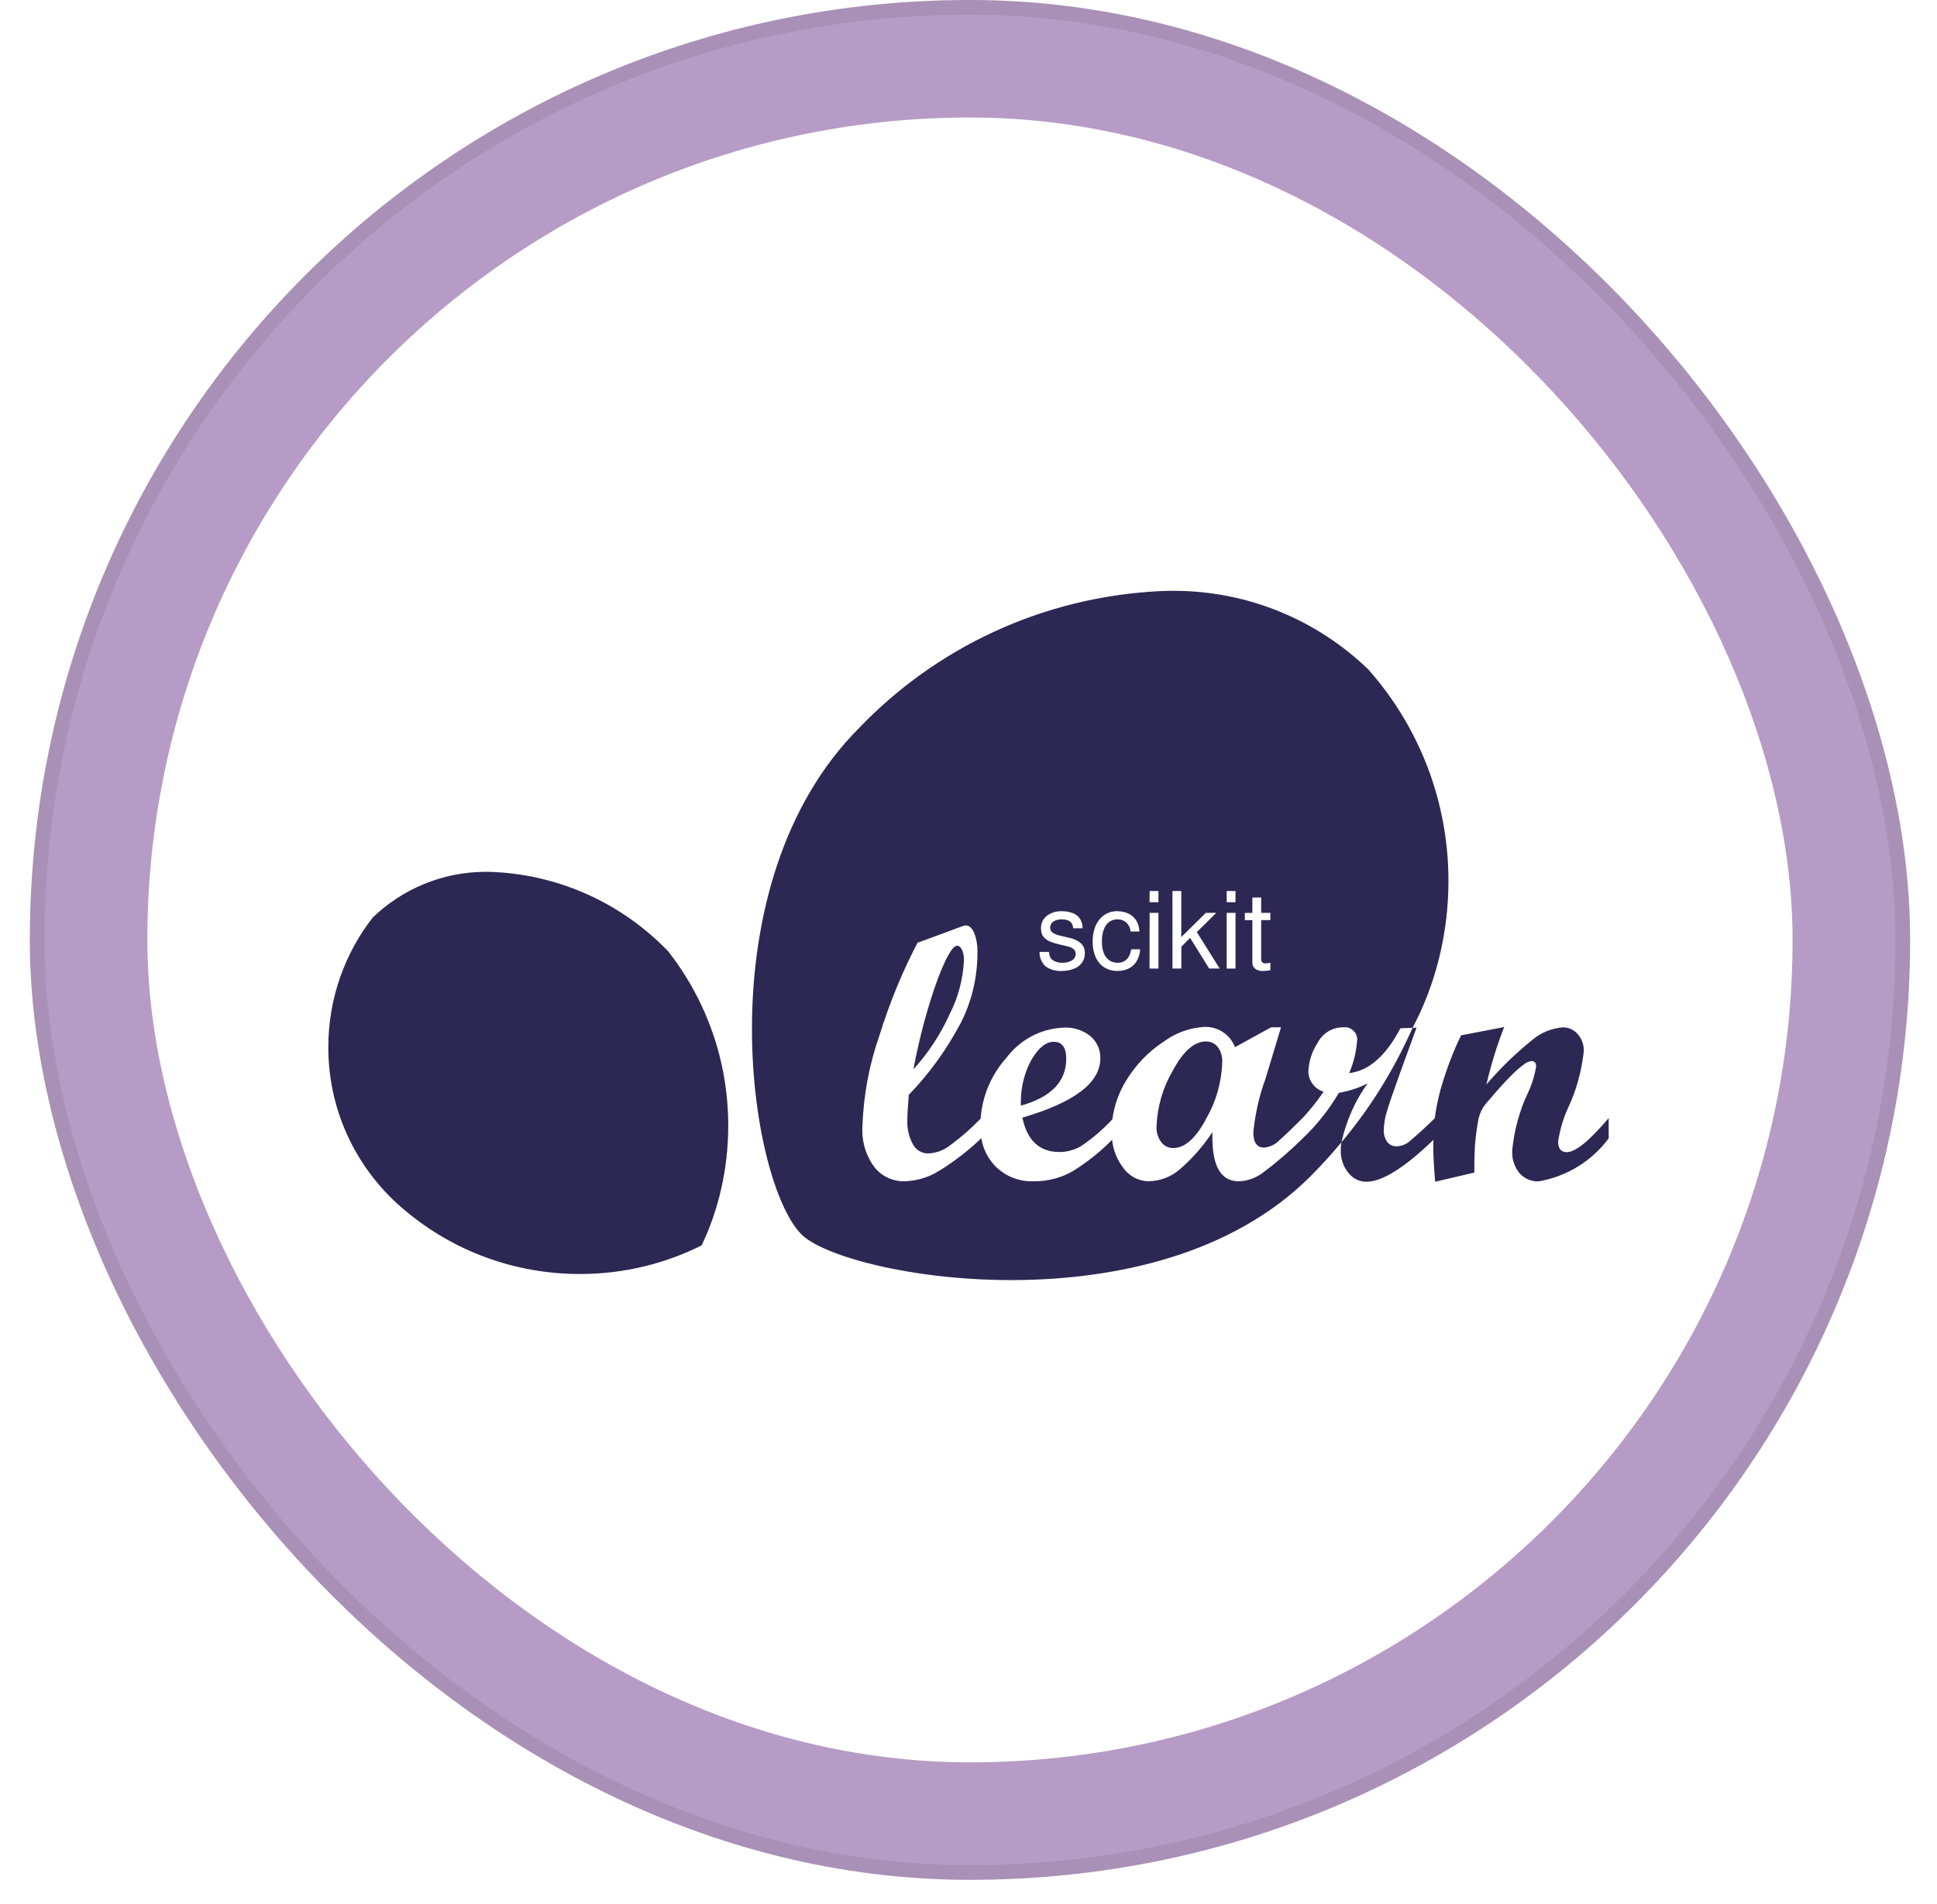
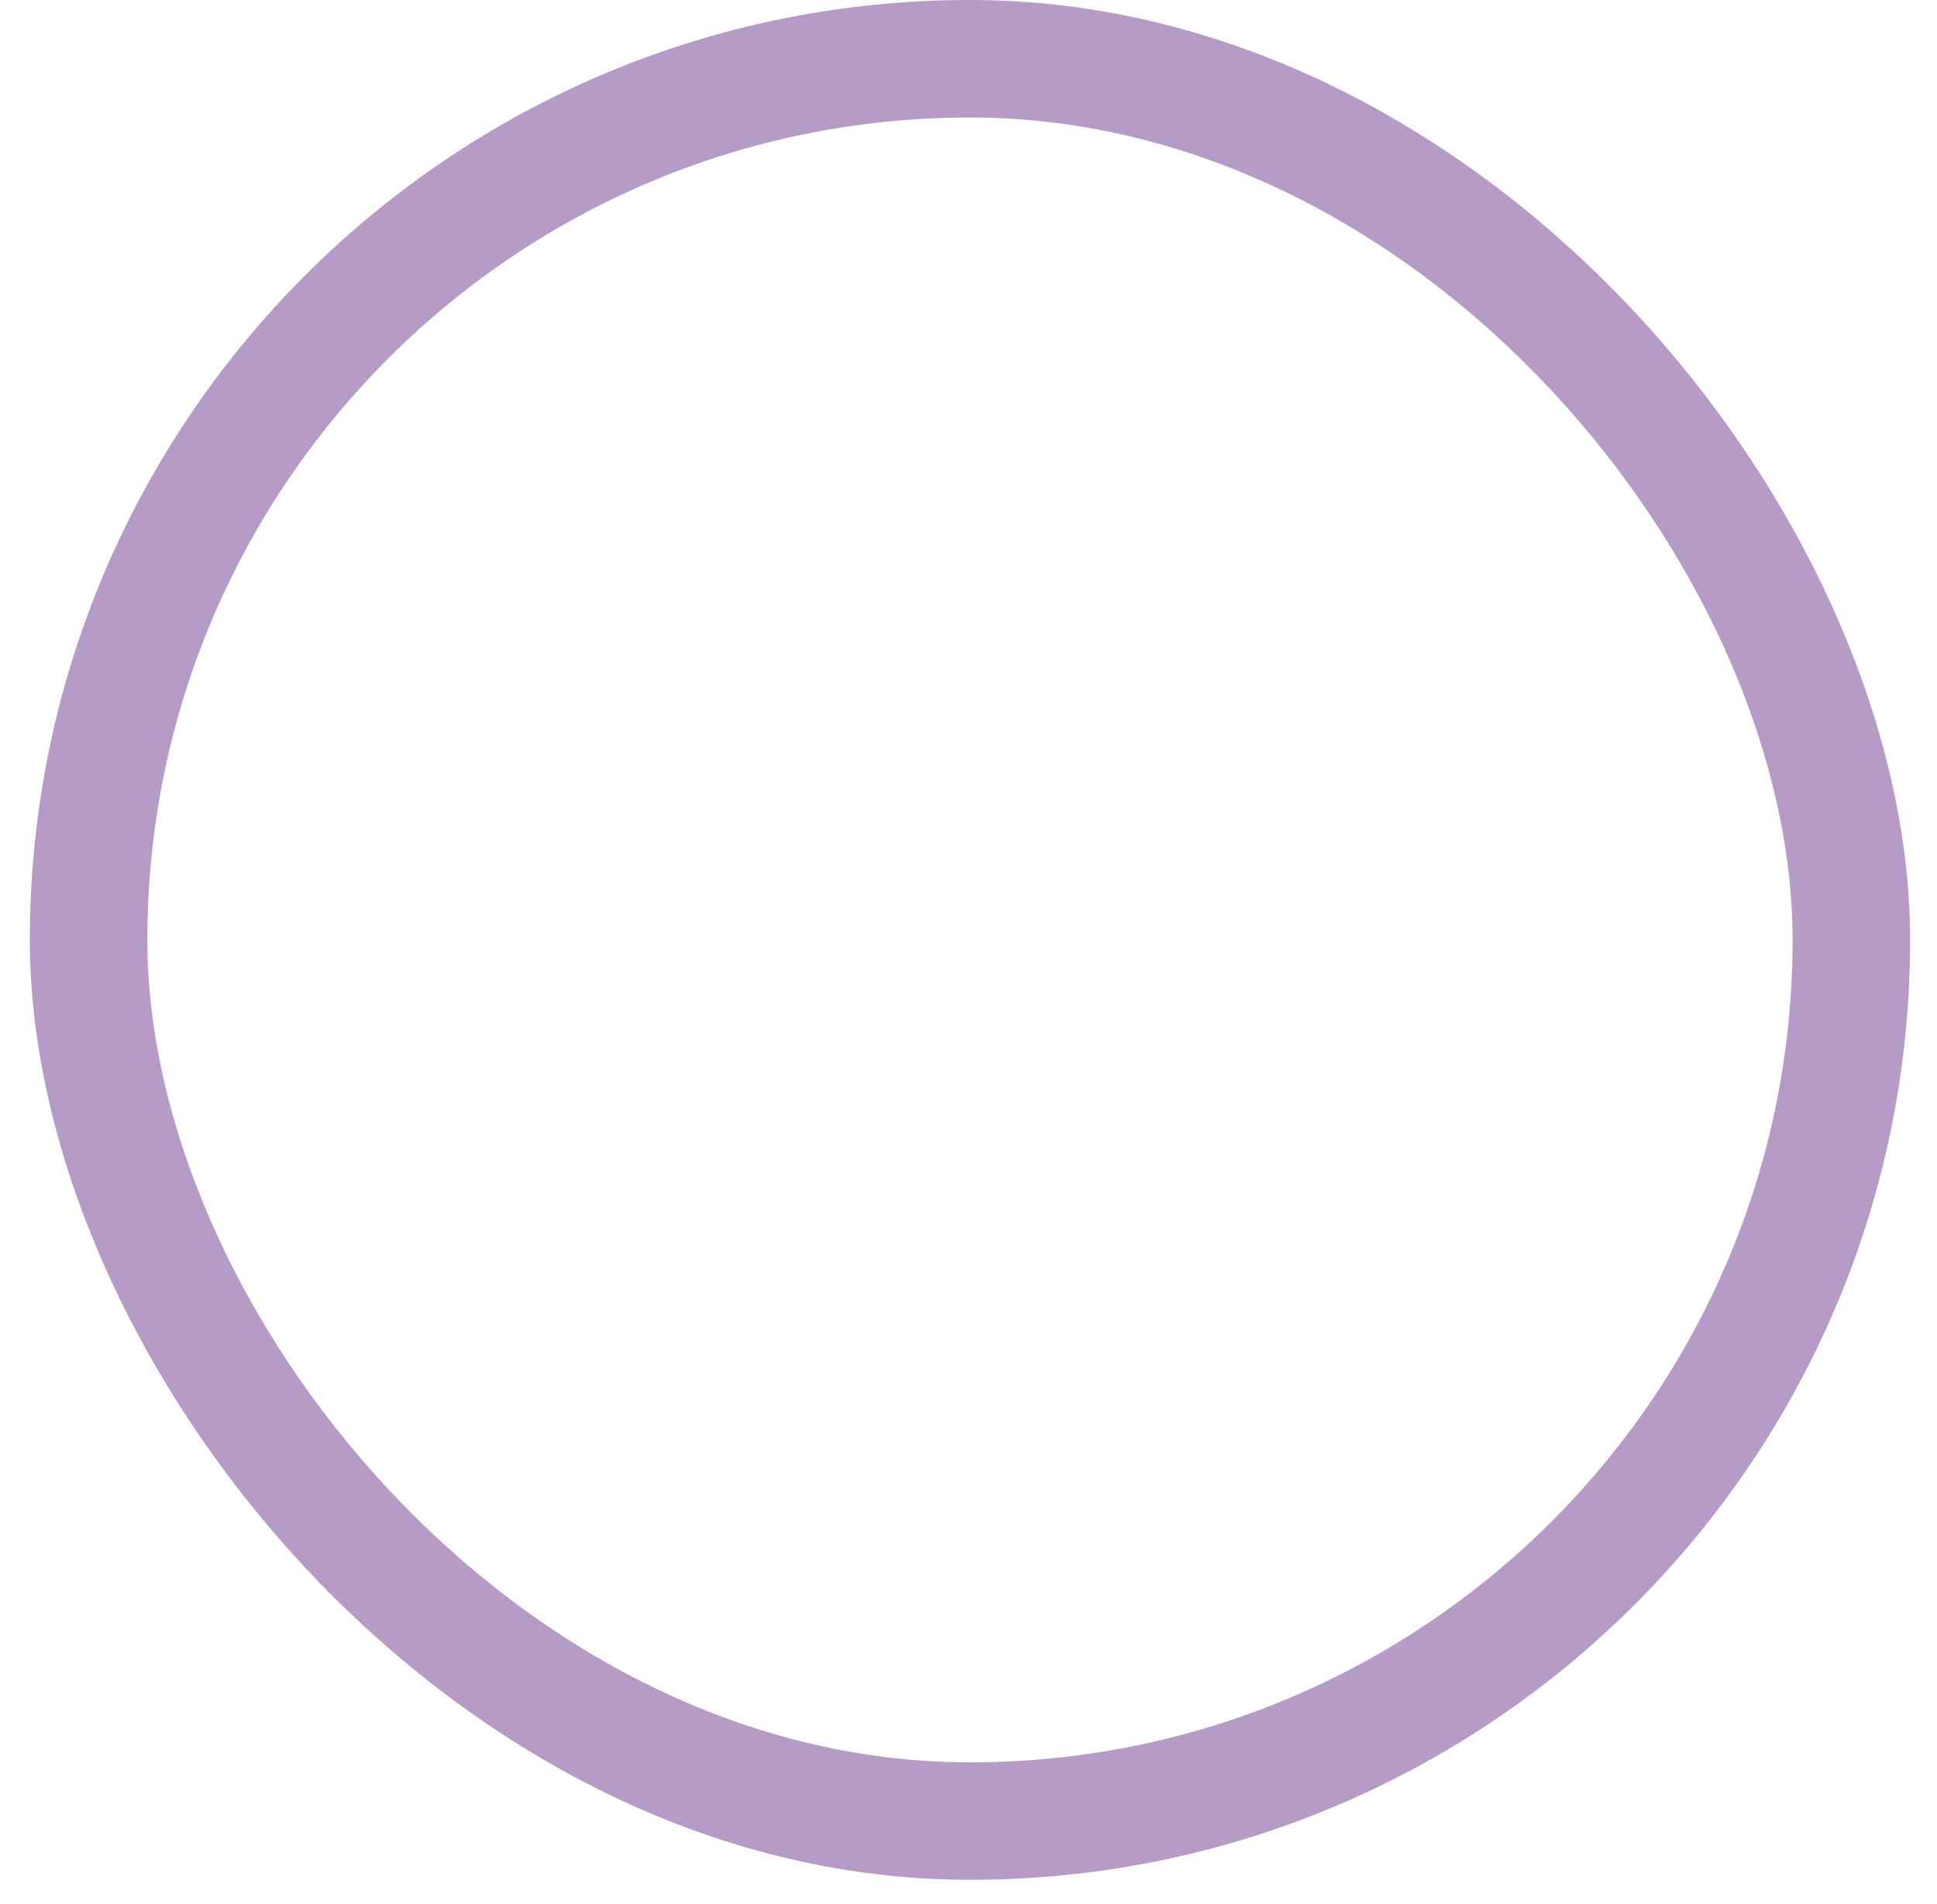
<svg xmlns="http://www.w3.org/2000/svg" width="59" height="58" viewBox="0 0 59 58" fill="none">
-   <rect x="0.909" width="57.272" height="57.272" rx="28.636" fill="#0E0E0F" fill-opacity="0.05" />
  <rect x="0.909" width="57.272" height="57.272" rx="28.636" fill="#B69BC6" />
-   <rect x="1.132" y="0.224" width="56.825" height="56.825" rx="28.413" stroke="#0E0E0F" stroke-opacity="0.08" stroke-width="0.447" />
  <g filter="url(#filter0_i_3562_6921)">
    <rect x="4.488" y="3.58" width="50.113" height="50.113" rx="25.057" fill="white" />
  </g>
-   <path d="M32.1 31.74C31.863 31.74 31.637 31.918 31.422 32.28C31.215 32.652 31.094 33.096 31.094 33.569C31.094 33.609 31.095 33.651 31.096 33.691V33.685C32.017 33.428 32.477 32.951 32.477 32.257C32.477 31.913 32.352 31.741 32.1 31.741V31.74ZM36.732 31.73C36.373 31.73 36.032 32.034 35.709 32.643C35.427 33.127 35.251 33.704 35.228 34.32V34.327C35.228 34.337 35.226 34.35 35.226 34.362C35.226 34.525 35.281 34.677 35.372 34.798L35.371 34.797C35.453 34.907 35.582 34.977 35.729 34.977C35.73 34.977 35.733 34.977 35.734 34.977C36.093 34.977 36.433 34.672 36.751 34.061C37.032 33.574 37.206 32.994 37.228 32.376V32.369C37.23 32.356 37.23 32.342 37.23 32.327C37.23 32.167 37.179 32.018 37.092 31.897L37.093 31.9C37.012 31.796 36.887 31.731 36.747 31.731C36.742 31.731 36.736 31.731 36.731 31.731L36.732 31.73ZM29.151 28.814C29.02 28.814 28.825 29.145 28.571 29.806C28.288 30.573 28.03 31.504 27.844 32.46L27.824 32.578C28.267 32.09 28.639 31.528 28.919 30.916L28.936 30.875C29.178 30.404 29.331 29.85 29.361 29.265V29.256C29.361 29.247 29.361 29.236 29.361 29.226C29.361 29.121 29.339 29.022 29.3 28.931L29.302 28.936C29.261 28.855 29.21 28.814 29.151 28.814ZM37.364 27.812H37.633V29.509H37.364V27.812ZM35.017 27.812H35.286V29.509H35.014L35.017 27.812ZM34.037 27.763C34.041 27.763 34.045 27.763 34.05 27.763C34.164 27.763 34.274 27.789 34.37 27.834L34.366 27.832C34.511 27.899 34.62 28.023 34.669 28.172L34.671 28.176C34.689 28.235 34.703 28.306 34.708 28.377V28.38H34.435C34.427 28.272 34.38 28.177 34.309 28.107C34.24 28.046 34.149 28.01 34.048 28.01C34.042 28.01 34.037 28.01 34.032 28.01C34.029 28.01 34.026 28.01 34.024 28.01C33.933 28.01 33.848 28.041 33.78 28.091L33.782 28.09C33.707 28.15 33.65 28.229 33.62 28.32L33.619 28.324C33.584 28.425 33.563 28.542 33.563 28.664C33.563 28.672 33.563 28.679 33.563 28.689C33.563 28.696 33.563 28.703 33.563 28.712C33.563 28.827 33.584 28.939 33.623 29.041L33.62 29.035C33.654 29.125 33.711 29.199 33.783 29.253L33.784 29.254C33.852 29.304 33.938 29.332 34.03 29.332C34.034 29.332 34.037 29.332 34.041 29.332C34.271 29.332 34.41 29.196 34.457 28.923H34.729C34.72 29.056 34.682 29.178 34.621 29.284L34.624 29.28C34.568 29.376 34.487 29.453 34.389 29.502L34.387 29.504C34.289 29.553 34.175 29.581 34.052 29.581C34.046 29.581 34.041 29.581 34.035 29.581C34.03 29.581 34.025 29.581 34.019 29.581C33.878 29.581 33.745 29.541 33.633 29.472L33.636 29.474C33.521 29.397 33.431 29.291 33.376 29.167L33.374 29.162C33.316 29.03 33.282 28.874 33.282 28.712C33.282 28.703 33.282 28.695 33.282 28.686C33.282 28.681 33.282 28.674 33.282 28.668C33.282 28.539 33.301 28.416 33.337 28.3L33.334 28.309C33.368 28.197 33.421 28.098 33.49 28.012L33.489 28.014C33.554 27.933 33.635 27.868 33.728 27.825L33.732 27.824C33.821 27.782 33.925 27.759 34.035 27.759C34.038 27.759 34.041 27.759 34.043 27.759L34.037 27.763ZM32.352 27.763C32.36 27.763 32.369 27.763 32.379 27.763C32.49 27.763 32.597 27.786 32.695 27.827L32.69 27.824C32.779 27.86 32.851 27.923 32.9 28.001L32.902 28.002C32.947 28.078 32.975 28.171 32.975 28.269C32.975 28.274 32.975 28.278 32.975 28.284V28.282H32.688C32.678 28.102 32.566 28.011 32.35 28.011C32.342 28.011 32.333 28.01 32.324 28.01C32.235 28.01 32.152 28.034 32.082 28.078L32.084 28.077C32.025 28.116 31.987 28.184 31.987 28.259C31.987 28.262 31.987 28.265 31.987 28.268C31.987 28.326 32.015 28.38 32.06 28.411C32.129 28.457 32.211 28.492 32.3 28.508H32.304L32.565 28.572C32.705 28.596 32.829 28.657 32.93 28.743L32.929 28.742C32.999 28.814 33.044 28.913 33.044 29.022C33.044 29.03 33.044 29.036 33.044 29.044C33.044 29.047 33.044 29.049 33.044 29.053C33.044 29.156 33.012 29.25 32.958 29.328L32.959 29.327C32.898 29.411 32.813 29.476 32.716 29.514L32.712 29.515C32.608 29.557 32.488 29.581 32.362 29.581C32.355 29.581 32.35 29.581 32.343 29.581H32.345C32.329 29.583 32.309 29.583 32.291 29.583C32.122 29.583 31.966 29.528 31.84 29.436L31.842 29.437C31.733 29.334 31.664 29.187 31.664 29.025C31.664 29.017 31.664 29.008 31.664 29V29.001H31.95C31.954 29.052 31.965 29.097 31.979 29.142L31.978 29.138C31.991 29.171 32.01 29.201 32.034 29.226C32.113 29.292 32.216 29.332 32.329 29.332C32.342 29.332 32.355 29.332 32.368 29.331C32.376 29.331 32.384 29.331 32.392 29.331C32.489 29.331 32.579 29.304 32.657 29.256L32.654 29.257C32.721 29.217 32.764 29.145 32.764 29.064C32.764 29.061 32.764 29.06 32.764 29.057C32.764 29.001 32.74 28.952 32.703 28.918C32.647 28.874 32.578 28.843 32.504 28.83H32.501L32.247 28.769C32.144 28.744 32.058 28.716 31.975 28.683L31.989 28.689C31.928 28.663 31.876 28.629 31.829 28.588C31.789 28.552 31.756 28.507 31.735 28.456L31.734 28.453C31.717 28.405 31.708 28.35 31.708 28.291C31.708 28.287 31.708 28.282 31.708 28.278V28.28C31.708 28.274 31.708 28.269 31.708 28.264C31.708 28.117 31.777 27.988 31.885 27.903L31.887 27.902C32.006 27.814 32.157 27.761 32.32 27.761C32.333 27.761 32.346 27.761 32.36 27.762L32.352 27.763ZM38.146 27.345H38.415V27.812H38.695V28.032H38.415V29.195C38.413 29.205 38.411 29.215 38.411 29.227C38.411 29.296 38.467 29.352 38.536 29.352C38.548 29.352 38.559 29.35 38.569 29.348C38.574 29.348 38.578 29.348 38.585 29.348C38.624 29.348 38.661 29.341 38.698 29.331L38.695 29.332V29.561C38.629 29.574 38.553 29.581 38.475 29.583C38.467 29.583 38.458 29.584 38.449 29.584C38.367 29.584 38.29 29.558 38.229 29.513L38.23 29.514C38.178 29.468 38.146 29.404 38.146 29.33C38.146 29.325 38.146 29.319 38.146 29.314V28.034H37.917V27.814H38.146V27.345ZM37.364 27.146H37.633V27.487H37.364V27.146ZM35.712 27.146H35.981V28.55L36.73 27.811H37.047L36.455 28.398L37.151 29.508H36.83L36.249 28.574L35.983 28.843V29.508H35.713L35.712 27.146ZM35.017 27.146H35.286V27.487H35.014L35.017 27.146ZM15.035 26.566C14.967 26.564 14.889 26.561 14.809 26.561C13.467 26.561 12.251 27.091 11.355 27.953L11.356 27.951C10.51 29.032 10 30.411 10 31.909C10 33.923 10.924 35.722 12.371 36.907L12.383 36.916C13.805 38.099 15.652 38.815 17.665 38.815C19.016 38.815 20.293 38.492 21.419 37.919L21.372 37.941C21.884 36.873 22.182 35.618 22.182 34.295C22.182 32.281 21.491 30.428 20.332 28.958L20.346 28.977C18.994 27.574 17.128 26.67 15.052 26.568L15.035 26.566ZM43.027 31.314C42.433 32.648 41.707 33.797 40.84 34.825L40.858 34.803C40.847 34.874 40.84 34.956 40.839 35.041C40.839 35.051 40.839 35.064 40.839 35.076C40.839 35.324 40.925 35.551 41.069 35.731L41.068 35.728C41.196 35.897 41.395 36.004 41.62 36.004C42.102 36.004 42.782 35.575 43.661 34.728C43.66 34.793 43.656 34.858 43.656 34.924C43.656 35.161 43.675 35.521 43.714 36.004L44.907 35.725C44.907 35.4 44.912 35.146 44.922 34.956C44.946 34.638 44.983 34.351 45.037 34.07L45.029 34.118C45.068 33.92 45.155 33.746 45.277 33.605L45.276 33.606L45.578 33.256C45.777 33.025 45.978 32.815 46.188 32.616L46.192 32.612C46.272 32.539 46.358 32.471 46.448 32.407L46.455 32.402C46.511 32.362 46.58 32.336 46.653 32.328C46.743 32.328 46.79 32.385 46.79 32.499C46.736 32.802 46.648 33.073 46.528 33.325L46.536 33.305C46.293 33.818 46.123 34.414 46.062 35.042L46.061 35.064C46.06 35.078 46.06 35.096 46.06 35.113C46.06 35.352 46.143 35.571 46.284 35.743L46.282 35.741C46.418 35.896 46.615 35.993 46.835 35.993C46.846 35.993 46.856 35.993 46.865 35.993H46.864C47.744 35.84 48.492 35.362 48.993 34.691L49 34.682V34.065C48.413 34.756 47.987 35.102 47.724 35.103C47.547 35.103 47.459 34.994 47.459 34.778C47.521 34.384 47.632 34.029 47.787 33.7L47.776 33.724C48.008 33.229 48.172 32.654 48.239 32.049L48.241 32.024C48.241 32.016 48.241 32.007 48.241 31.998C48.241 31.81 48.172 31.639 48.058 31.506L48.059 31.508C47.951 31.382 47.791 31.301 47.612 31.301C47.609 31.301 47.603 31.301 47.599 31.301C47.244 31.33 46.926 31.469 46.675 31.681L46.678 31.679C46.161 32.096 45.702 32.542 45.286 33.028L45.275 33.042C45.436 32.354 45.624 31.77 45.85 31.205L45.82 31.29L44.504 31.543C44.265 32.031 44.044 32.609 43.873 33.211L43.855 33.286C43.797 33.497 43.745 33.761 43.709 34.029L43.705 34.065C43.451 34.32 43.185 34.563 42.908 34.794C42.807 34.873 42.677 34.922 42.536 34.924C42.532 34.924 42.527 34.924 42.523 34.924C42.414 34.924 42.316 34.872 42.254 34.791C42.189 34.699 42.148 34.584 42.148 34.46C42.148 34.45 42.148 34.438 42.15 34.428C42.155 34.228 42.187 34.039 42.245 33.858L42.241 33.872C42.302 33.662 42.436 33.268 42.646 32.687L43.147 31.31L43.027 31.314ZM35.342 18.009C31.732 18.186 28.515 19.742 26.189 22.157L26.186 22.161C21.42 26.913 22.797 35.996 24.415 37.611C25.725 38.915 35.142 40.6 39.91 35.845C40.242 35.512 40.559 35.164 40.86 34.802C41.013 34.119 41.289 33.518 41.666 32.992L41.655 33.008C41.403 33.139 41.108 33.239 40.8 33.291L40.782 33.294C40.469 33.823 40.105 34.279 39.684 34.678L39.682 34.681C39.304 35.055 38.901 35.404 38.475 35.723L38.445 35.744C38.247 35.889 38.003 35.98 37.737 35.991H37.735C37.165 35.991 36.898 35.491 36.931 34.492C36.644 34.924 36.316 35.297 35.942 35.621L35.936 35.626C35.685 35.844 35.357 35.98 34.997 35.989H34.996C34.659 35.986 34.365 35.812 34.192 35.551L34.189 35.547C34.02 35.317 33.907 35.037 33.875 34.732V34.725C33.528 35.077 33.14 35.39 32.721 35.654L32.695 35.67C32.358 35.871 31.952 35.989 31.517 35.989C31.508 35.989 31.499 35.989 31.489 35.989C31.47 35.991 31.449 35.991 31.426 35.991C30.988 35.991 30.593 35.812 30.309 35.522C30.093 35.296 29.943 35.004 29.892 34.681L29.891 34.672V34.678C29.511 35.042 29.091 35.369 28.639 35.651L28.606 35.67C28.307 35.86 27.944 35.978 27.553 35.989H27.551C27.542 35.989 27.531 35.989 27.521 35.989C27.155 35.989 26.83 35.815 26.624 35.545L26.622 35.543C26.399 35.238 26.265 34.855 26.265 34.442C26.265 34.408 26.266 34.373 26.267 34.34V34.345C26.3 33.366 26.477 32.44 26.779 31.57L26.759 31.636C27.106 30.509 27.511 29.545 27.996 28.629L27.952 28.722L29.321 28.216C29.35 28.204 29.384 28.198 29.417 28.195H29.419C29.521 28.195 29.607 28.272 29.674 28.422C29.738 28.588 29.774 28.781 29.774 28.98C29.774 29.001 29.774 29.021 29.773 29.041V29.039C29.771 29.814 29.584 30.544 29.252 31.191L29.265 31.164C28.82 32.002 28.293 32.724 27.678 33.36L27.681 33.357C27.651 33.73 27.637 33.986 27.637 34.126C27.636 34.146 27.636 34.17 27.636 34.193C27.636 34.441 27.701 34.673 27.814 34.874L27.81 34.868C27.9 35.032 28.072 35.142 28.268 35.142C28.502 35.133 28.716 35.055 28.893 34.929L28.889 34.931C29.252 34.668 29.572 34.389 29.866 34.085L29.869 34.083C29.921 33.366 30.209 32.725 30.655 32.228L30.653 32.23C31.059 31.689 31.69 31.335 32.404 31.308H32.408C32.425 31.306 32.446 31.306 32.466 31.306C32.749 31.306 33.008 31.405 33.214 31.569L33.212 31.567C33.398 31.724 33.515 31.957 33.515 32.218C33.515 32.227 33.515 32.236 33.515 32.245C33.515 32.988 32.724 33.589 31.142 34.05C31.285 34.747 31.663 35.098 32.269 35.098C32.52 35.098 32.755 35.026 32.953 34.904L32.947 34.908C33.297 34.666 33.605 34.399 33.879 34.106L33.882 34.102C33.942 33.658 34.09 33.26 34.31 32.909L34.302 32.922C34.594 32.442 34.977 32.046 35.429 31.746L35.443 31.737C35.783 31.484 36.206 31.319 36.665 31.287H36.672C36.688 31.286 36.705 31.286 36.722 31.286C37.129 31.286 37.477 31.54 37.614 31.898L37.616 31.905L38.717 31.299H39.019L38.544 32.873C38.367 33.348 38.238 33.9 38.178 34.472L38.176 34.502C38.176 34.809 38.285 34.964 38.504 34.964C38.687 34.947 38.849 34.865 38.967 34.742C39.136 34.593 39.373 34.366 39.678 34.061V34.062C39.901 33.822 40.11 33.56 40.3 33.285L40.316 33.261C40.051 33.178 39.86 32.938 39.852 32.654C39.865 32.323 39.969 32.018 40.14 31.762L40.136 31.768C40.283 31.487 40.573 31.299 40.908 31.299C40.91 31.299 40.913 31.299 40.916 31.299C40.93 31.296 40.947 31.296 40.964 31.296C41.171 31.296 41.34 31.463 41.34 31.671C41.34 31.692 41.339 31.711 41.335 31.731V31.728C41.306 32.084 41.22 32.412 41.085 32.713L41.093 32.694C41.69 32.629 42.211 32.174 42.656 31.328L43.027 31.314C43.715 30.015 44.119 28.472 44.119 26.838C44.119 24.363 43.194 22.103 41.668 20.384L41.677 20.395C40.141 18.912 38.047 18 35.738 18C35.599 18 35.461 18.004 35.323 18.01L35.342 18.009Z" fill="#2D2753" />
  <defs>
    <filter id="filter0_i_3562_6921" x="4.488" y="3.58" width="50.113" height="50.113" filterUnits="userSpaceOnUse" color-interpolation-filters="sRGB">
      <feFlood flood-opacity="0" result="BackgroundImageFix" />
      <feBlend mode="normal" in="SourceGraphic" in2="BackgroundImageFix" result="shape" />
      <feColorMatrix in="SourceAlpha" type="matrix" values="0 0 0 0 0 0 0 0 0 0 0 0 0 0 0 0 0 0 127 0" result="hardAlpha" />
      <feMorphology radius="0.895" operator="erode" in="SourceAlpha" result="effect1_innerShadow_3562_6921" />
      <feOffset />
      <feComposite in2="hardAlpha" operator="arithmetic" k2="-1" k3="1" />
      <feColorMatrix type="matrix" values="0 0 0 0 0 0 0 0 0 0 0 0 0 0 0 0 0 0 0.05 0" />
      <feBlend mode="normal" in2="shape" result="effect1_innerShadow_3562_6921" />
    </filter>
  </defs>
</svg>